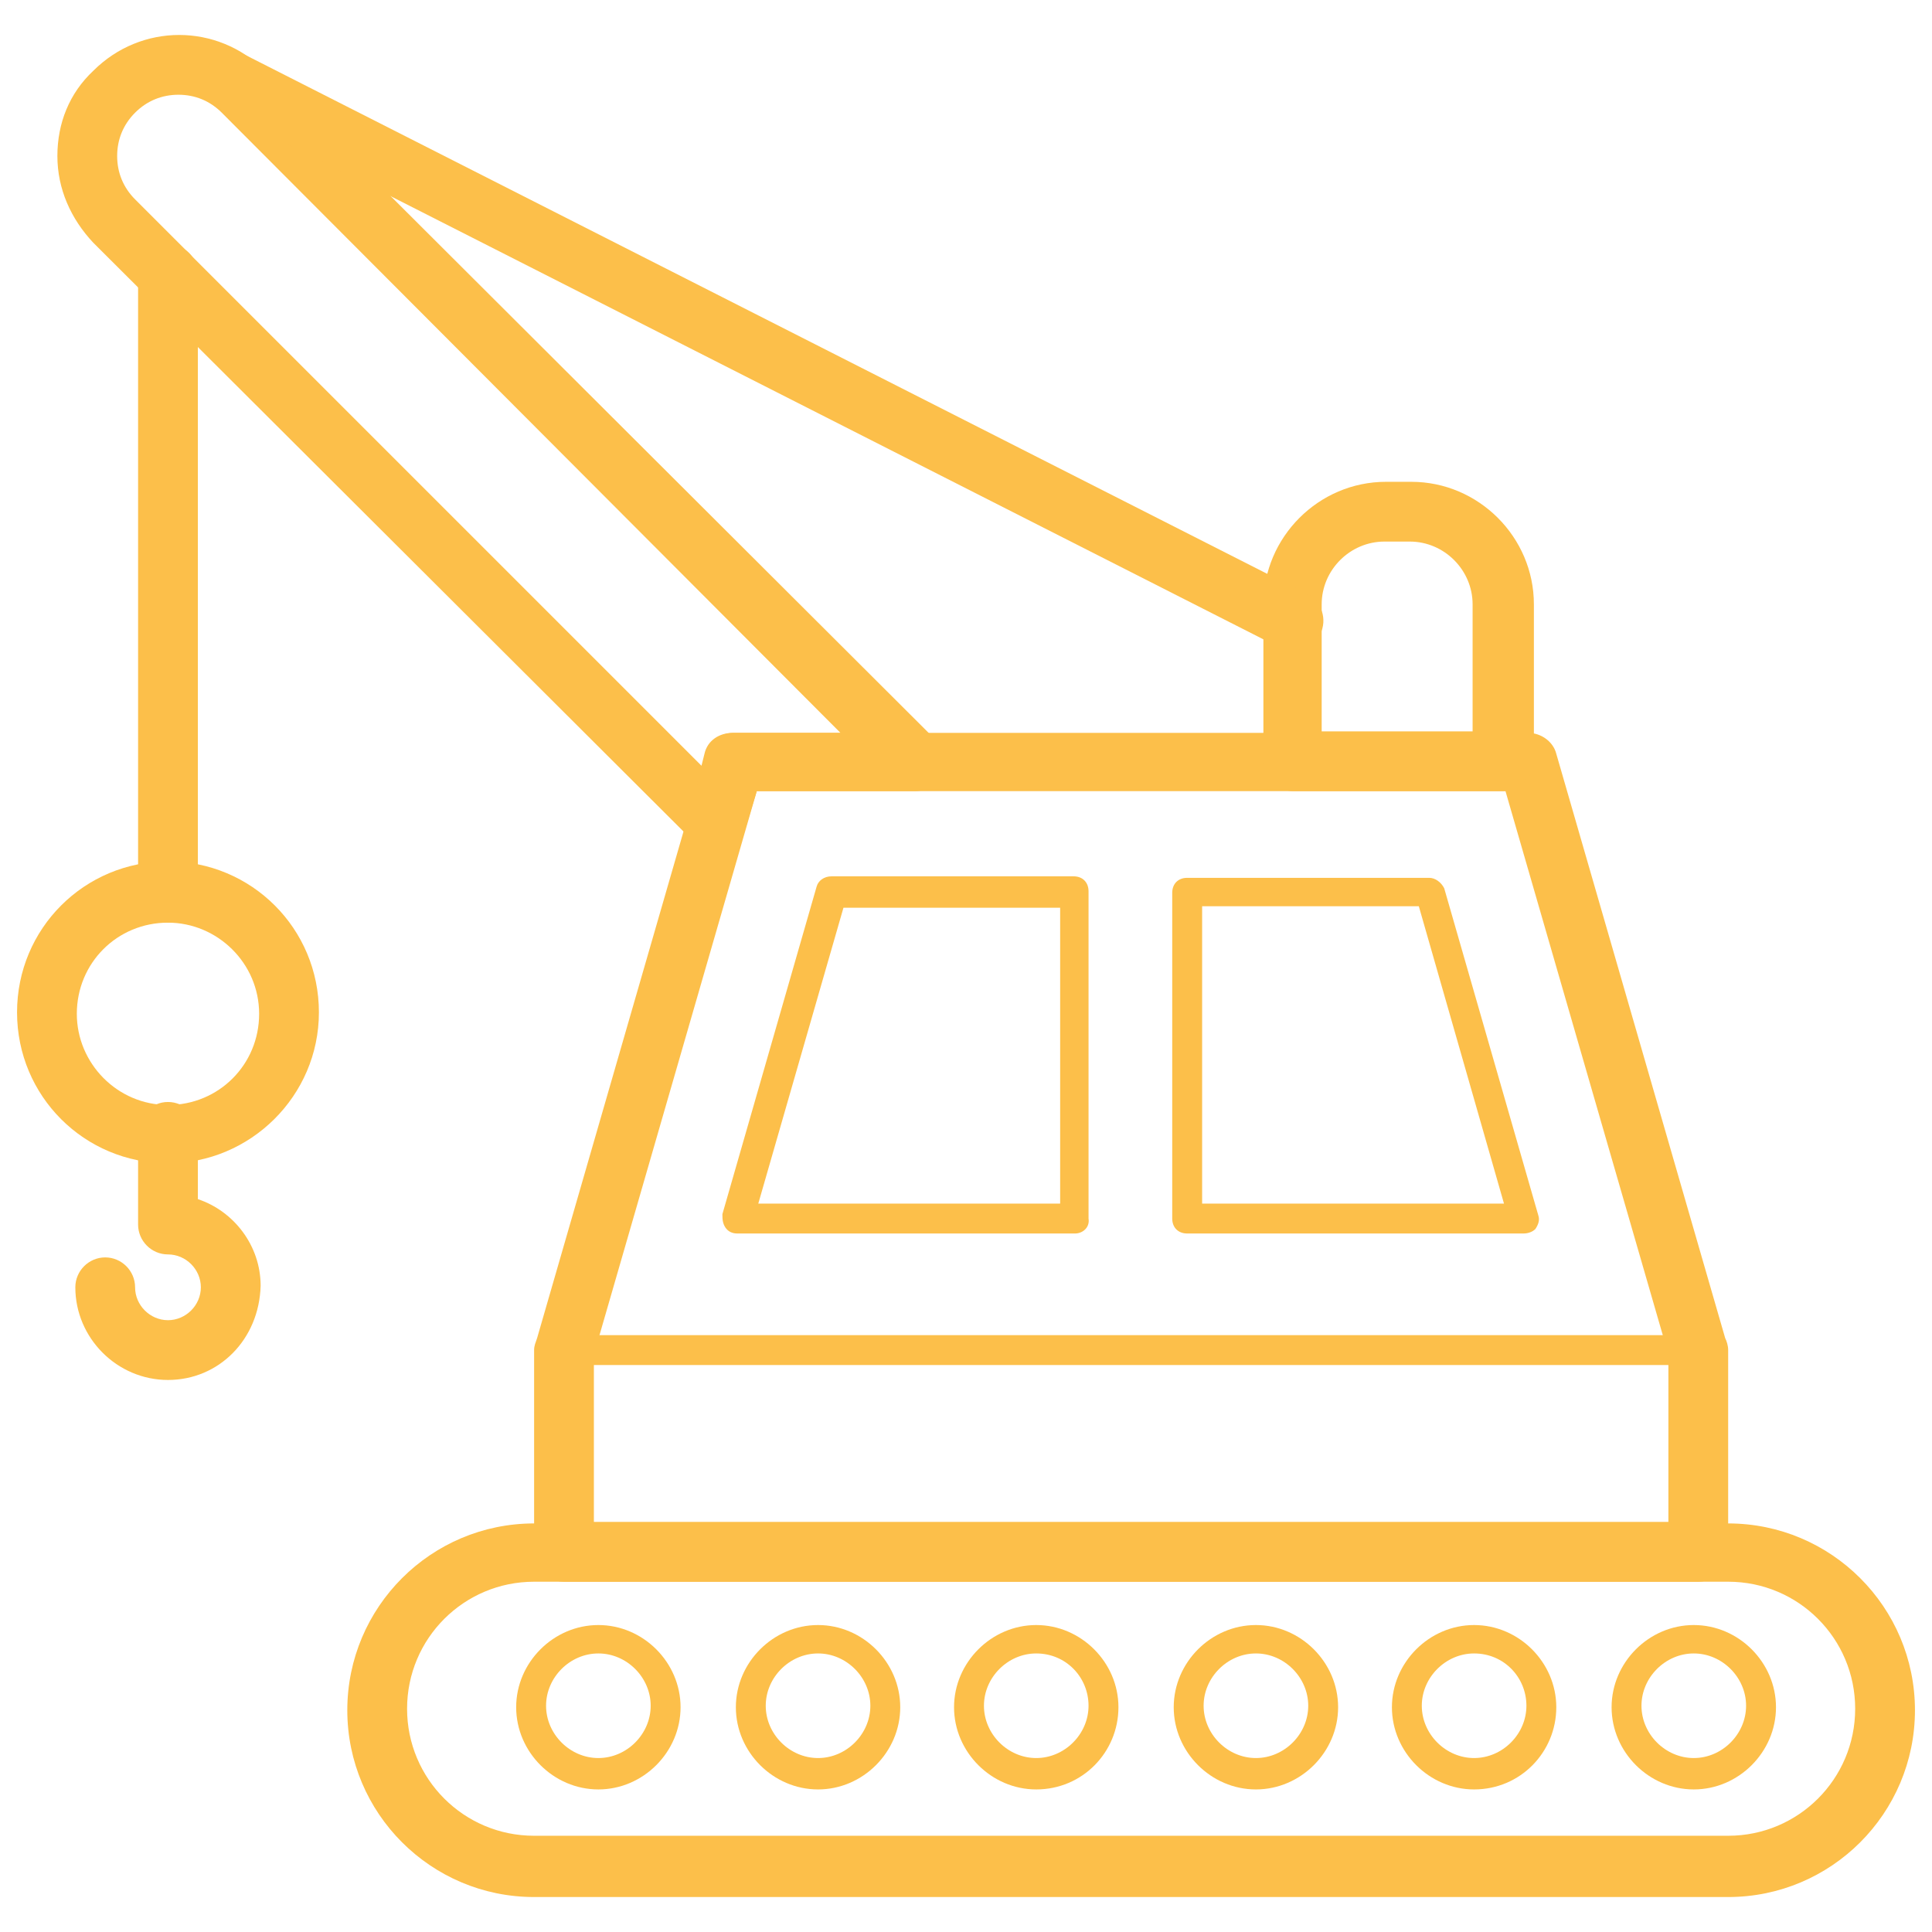
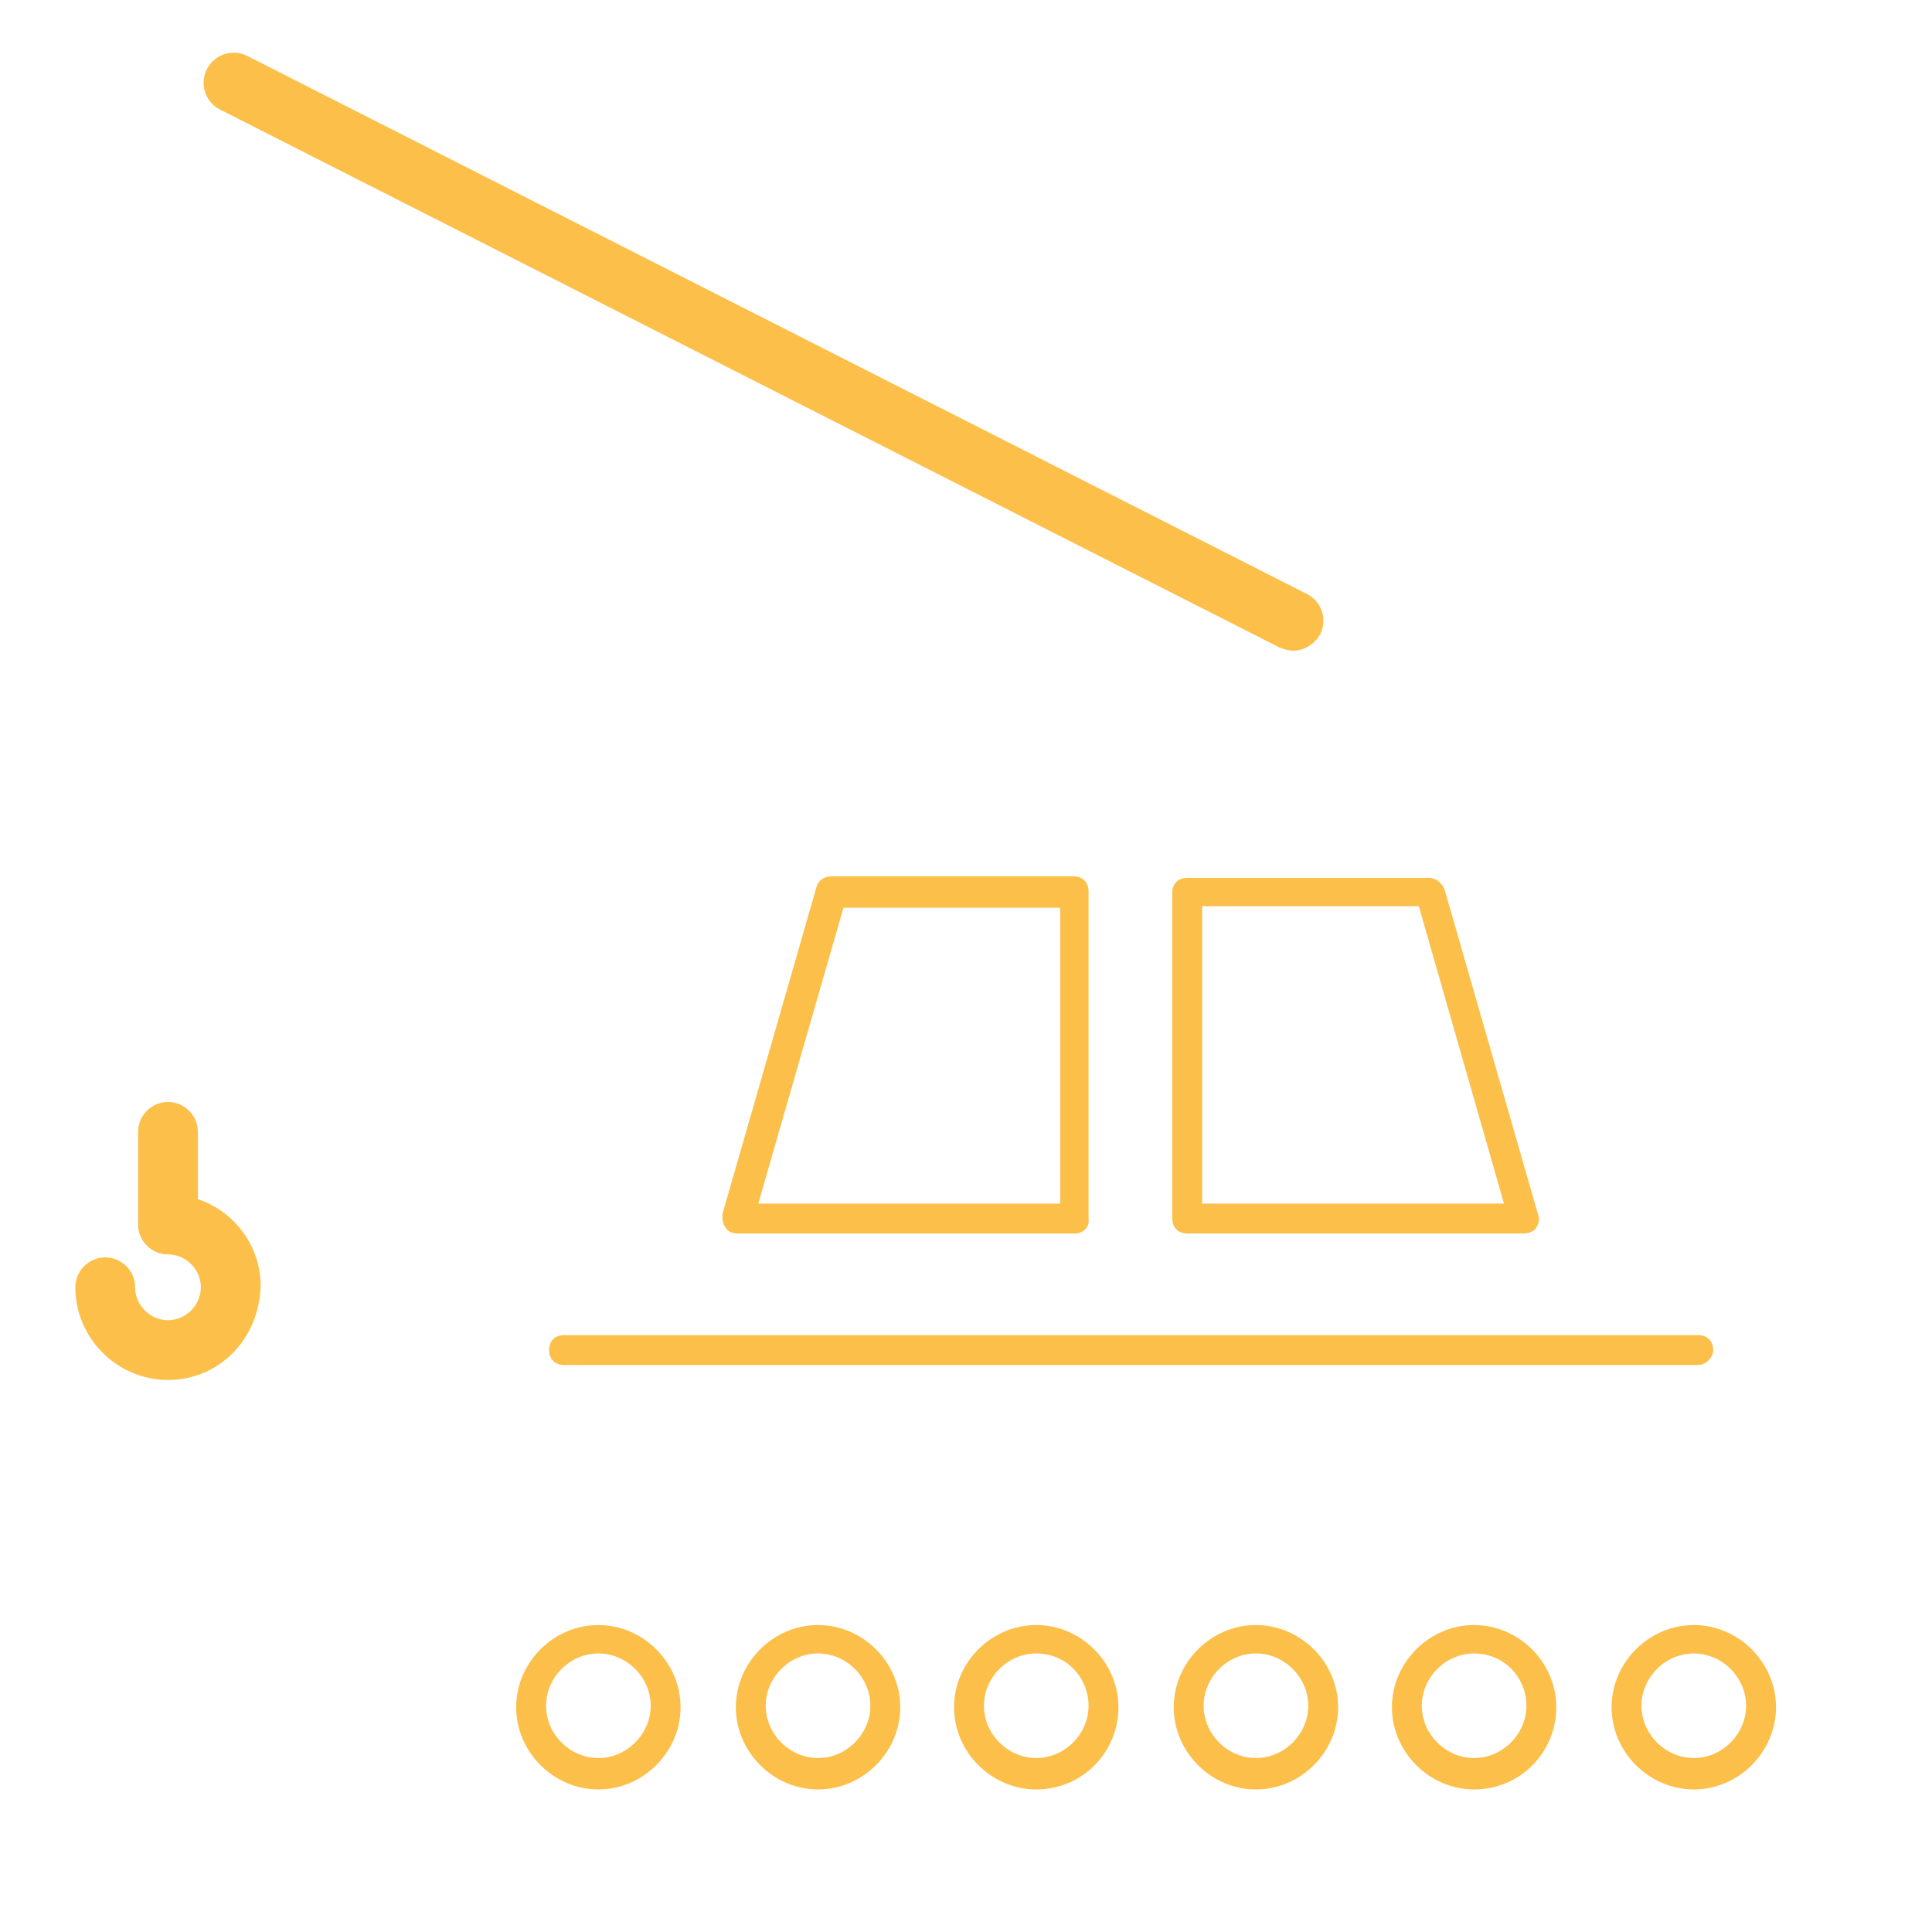
<svg xmlns="http://www.w3.org/2000/svg" width="101" height="101" viewBox="0 0 101 101" fill="none">
  <g id="Frame" clip-path="url(#clip0_429_6027)">
-     <path id="Vector" d="M90.344 99.172H27.922C22.531 99.172 18.156 94.797 18.156 89.406C18.156 84.016 22.531 79.641 27.922 79.641H90.344C95.734 79.641 100.109 84.016 100.109 89.406C100.109 94.797 95.734 99.172 90.344 99.172ZM27.922 82.688C24.25 82.688 21.281 85.656 21.281 89.328C21.281 93 24.25 95.969 27.922 95.969H90.344C94.016 95.969 96.984 93 96.984 89.328C96.984 85.656 94.016 82.688 90.344 82.688H27.922ZM37.453 44.562C37.062 44.562 36.672 44.406 36.359 44.094L4.875 12.688C3.703 11.438 3 9.875 3 8.156C3 6.438 3.625 4.875 4.875 3.703C7.375 1.203 11.359 1.203 13.859 3.703L48.938 38.703C49.406 39.172 49.484 39.797 49.25 40.422C49.016 40.969 48.469 41.359 47.844 41.359H39.562L38.938 43.391C38.781 43.938 38.391 44.328 37.844 44.484C37.688 44.562 37.609 44.562 37.453 44.562ZM9.328 4.953C8.469 4.953 7.688 5.266 7.062 5.891C6.438 6.516 6.125 7.297 6.125 8.156C6.125 9.016 6.438 9.797 7.062 10.422L36.672 40.031L36.828 39.406C36.984 38.703 37.609 38.312 38.312 38.312H43.938L11.594 5.891C10.969 5.266 10.188 4.953 9.328 4.953Z" fill="#FCBF4A" />
-     <path id="Vector_2" d="M88.781 82.688H29.484C28.625 82.688 27.922 81.984 27.922 81.125V70.578C27.922 70.344 28 70.188 28.078 69.953L36.906 39.406C37.062 38.703 37.688 38.312 38.391 38.312H79.875C80.578 38.312 81.203 38.781 81.359 39.406L90.188 69.953C90.266 70.109 90.344 70.344 90.344 70.578V81.125C90.344 81.984 89.641 82.688 88.781 82.688ZM31.047 79.562H87.219V70.812L78.703 41.359H39.562L31.047 70.812V79.562Z" fill="#FCBF4A" />
-     <path id="Vector_3" d="M78.547 41.359H67.609C66.75 41.359 66.047 40.656 66.047 39.797V31.594C66.047 28.078 68.938 25.188 72.453 25.188H73.781C77.297 25.188 80.188 28.078 80.188 31.594V39.797C80.109 40.656 79.406 41.359 78.547 41.359ZM69.172 38.234H76.984V31.594C76.984 29.797 75.5 28.312 73.703 28.312H72.375C70.578 28.312 69.094 29.797 69.094 31.594V38.234H69.172ZM8.781 48.234C7.922 48.234 7.219 47.531 7.219 46.672V14.328C7.219 13.469 7.922 12.766 8.781 12.766C9.641 12.766 10.344 13.469 10.344 14.328V46.672C10.344 47.531 9.641 48.234 8.781 48.234Z" fill="#FCBF4A" />
-     <path id="Vector_4" d="M8.781 60.812C4.406 60.812 0.891 57.297 0.891 52.922C0.891 48.547 4.406 45.031 8.781 45.031C13.156 45.031 16.672 48.547 16.672 52.922C16.672 57.297 13.078 60.812 8.781 60.812ZM8.781 48.234C6.125 48.234 4.016 50.344 4.016 53C4.016 55.578 6.125 57.766 8.781 57.766C11.438 57.766 13.547 55.656 13.547 53C13.547 50.344 11.359 48.234 8.781 48.234Z" fill="#FCBF4A" />
    <path id="Vector_5" d="M8.781 72.141C6.125 72.141 3.938 69.953 3.938 67.297C3.938 66.438 4.641 65.734 5.5 65.734C6.359 65.734 7.062 66.438 7.062 67.297C7.062 68.234 7.844 69.016 8.781 69.016C9.719 69.016 10.5 68.234 10.5 67.297C10.5 66.359 9.719 65.578 8.781 65.578C7.922 65.578 7.219 64.875 7.219 64.016V59.172C7.219 58.312 7.922 57.609 8.781 57.609C9.641 57.609 10.344 58.312 10.344 59.172V62.688C12.219 63.312 13.625 65.109 13.625 67.219C13.547 70.031 11.438 72.141 8.781 72.141ZM67.609 34.016C67.375 34.016 67.141 33.938 66.906 33.859L11.516 5.734C10.734 5.344 10.422 4.406 10.812 3.625C11.203 2.844 12.141 2.531 12.922 2.922L68.312 31.047C69.094 31.438 69.406 32.375 69.016 33.156C68.703 33.703 68.156 34.016 67.609 34.016ZM56.203 64.484H38.547C38.312 64.484 38.078 64.406 37.922 64.172C37.766 63.938 37.766 63.703 37.766 63.469L42.688 46.359C42.766 46.047 43.078 45.812 43.469 45.812H56.125C56.594 45.812 56.906 46.125 56.906 46.594V63.703C56.984 64.172 56.594 64.484 56.203 64.484ZM39.641 62.922H55.422V47.453H44.094L39.641 62.922ZM79.641 64.484H62.062C61.594 64.484 61.281 64.172 61.281 63.703V46.672C61.281 46.203 61.594 45.891 62.062 45.891H74.719C75.031 45.891 75.344 46.125 75.5 46.438L80.422 63.547C80.5 63.781 80.422 64.016 80.266 64.25C80.109 64.406 79.875 64.484 79.641 64.484ZM62.844 62.922H78.625L74.172 47.375H62.844V62.922ZM88.781 71.359H29.484C29.016 71.359 28.703 71.047 28.703 70.578C28.703 70.109 29.016 69.797 29.484 69.797H88.781C89.25 69.797 89.562 70.109 89.562 70.578C89.562 70.969 89.172 71.359 88.781 71.359ZM31.281 93.547C28.938 93.547 26.984 91.594 26.984 89.25C26.984 86.906 28.938 84.953 31.281 84.953C33.625 84.953 35.578 86.906 35.578 89.25C35.578 91.594 33.625 93.547 31.281 93.547ZM31.281 86.438C29.797 86.438 28.547 87.688 28.547 89.172C28.547 90.656 29.797 91.906 31.281 91.906C32.766 91.906 34.016 90.656 34.016 89.172C34.016 87.688 32.766 86.438 31.281 86.438ZM42.766 93.547C40.422 93.547 38.469 91.594 38.469 89.25C38.469 86.906 40.422 84.953 42.766 84.953C45.109 84.953 47.062 86.906 47.062 89.25C47.062 91.594 45.109 93.547 42.766 93.547ZM42.766 86.438C41.281 86.438 40.031 87.688 40.031 89.172C40.031 90.656 41.281 91.906 42.766 91.906C44.25 91.906 45.5 90.656 45.5 89.172C45.5 87.688 44.25 86.438 42.766 86.438ZM54.172 93.547C51.828 93.547 49.875 91.594 49.875 89.25C49.875 86.906 51.828 84.953 54.172 84.953C56.516 84.953 58.469 86.906 58.469 89.25C58.469 91.594 56.594 93.547 54.172 93.547ZM54.172 86.438C52.688 86.438 51.438 87.688 51.438 89.172C51.438 90.656 52.688 91.906 54.172 91.906C55.656 91.906 56.906 90.656 56.906 89.172C56.906 87.688 55.734 86.438 54.172 86.438ZM65.656 93.547C63.312 93.547 61.359 91.594 61.359 89.25C61.359 86.906 63.312 84.953 65.656 84.953C68 84.953 69.953 86.906 69.953 89.25C69.953 91.594 68 93.547 65.656 93.547ZM65.656 86.438C64.172 86.438 62.922 87.688 62.922 89.172C62.922 90.656 64.172 91.906 65.656 91.906C67.141 91.906 68.391 90.656 68.391 89.172C68.391 87.688 67.141 86.438 65.656 86.438ZM77.062 93.547C74.719 93.547 72.766 91.594 72.766 89.25C72.766 86.906 74.719 84.953 77.062 84.953C79.406 84.953 81.359 86.906 81.359 89.25C81.359 91.594 79.484 93.547 77.062 93.547ZM77.062 86.438C75.578 86.438 74.328 87.688 74.328 89.172C74.328 90.656 75.578 91.906 77.062 91.906C78.547 91.906 79.797 90.656 79.797 89.172C79.797 87.688 78.625 86.438 77.062 86.438ZM88.547 93.547C86.203 93.547 84.25 91.594 84.25 89.25C84.25 86.906 86.203 84.953 88.547 84.953C90.891 84.953 92.844 86.906 92.844 89.25C92.844 91.594 90.891 93.547 88.547 93.547ZM88.547 86.438C87.062 86.438 85.812 87.688 85.812 89.172C85.812 90.656 87.062 91.906 88.547 91.906C90.031 91.906 91.281 90.656 91.281 89.172C91.281 87.688 90.031 86.438 88.547 86.438Z" fill="#FCBF4A" />
  </g>
  <defs>
    <clipPath id="clip0_429_6027">
      <rect width="100" height="100" fill="white" transform="translate(0.5 0.5)" />
    </clipPath>
  </defs>
</svg>